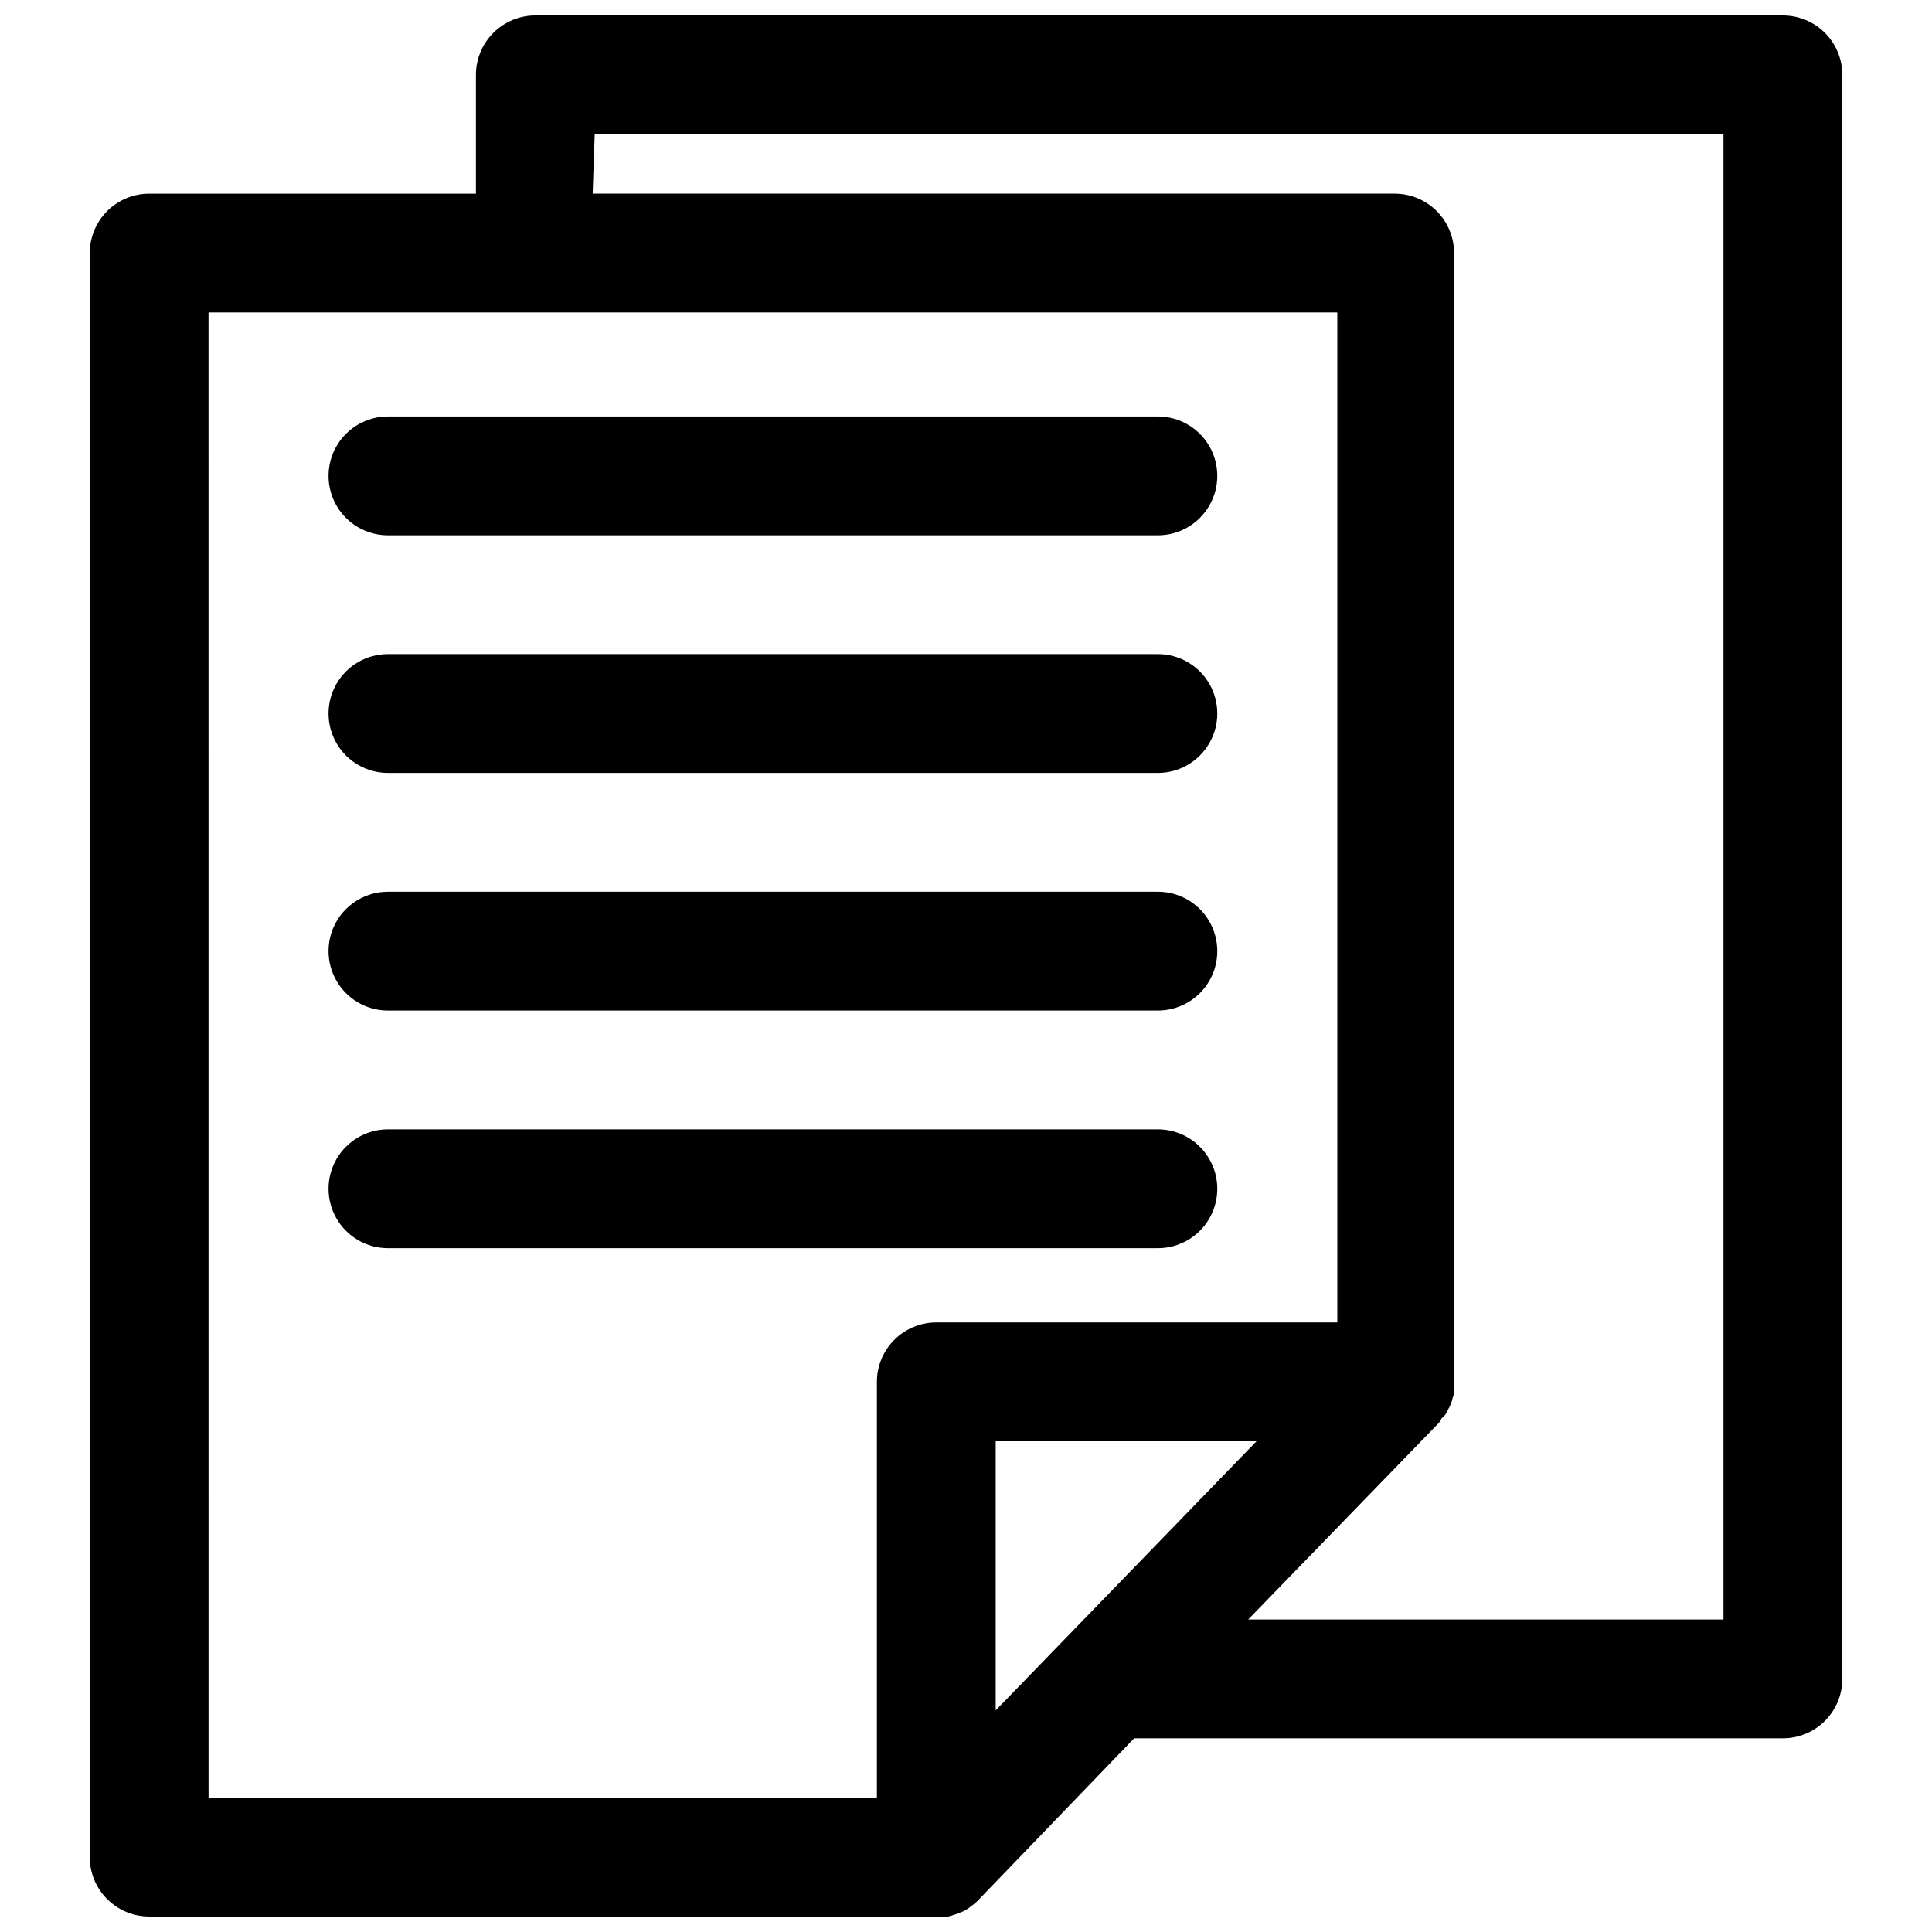
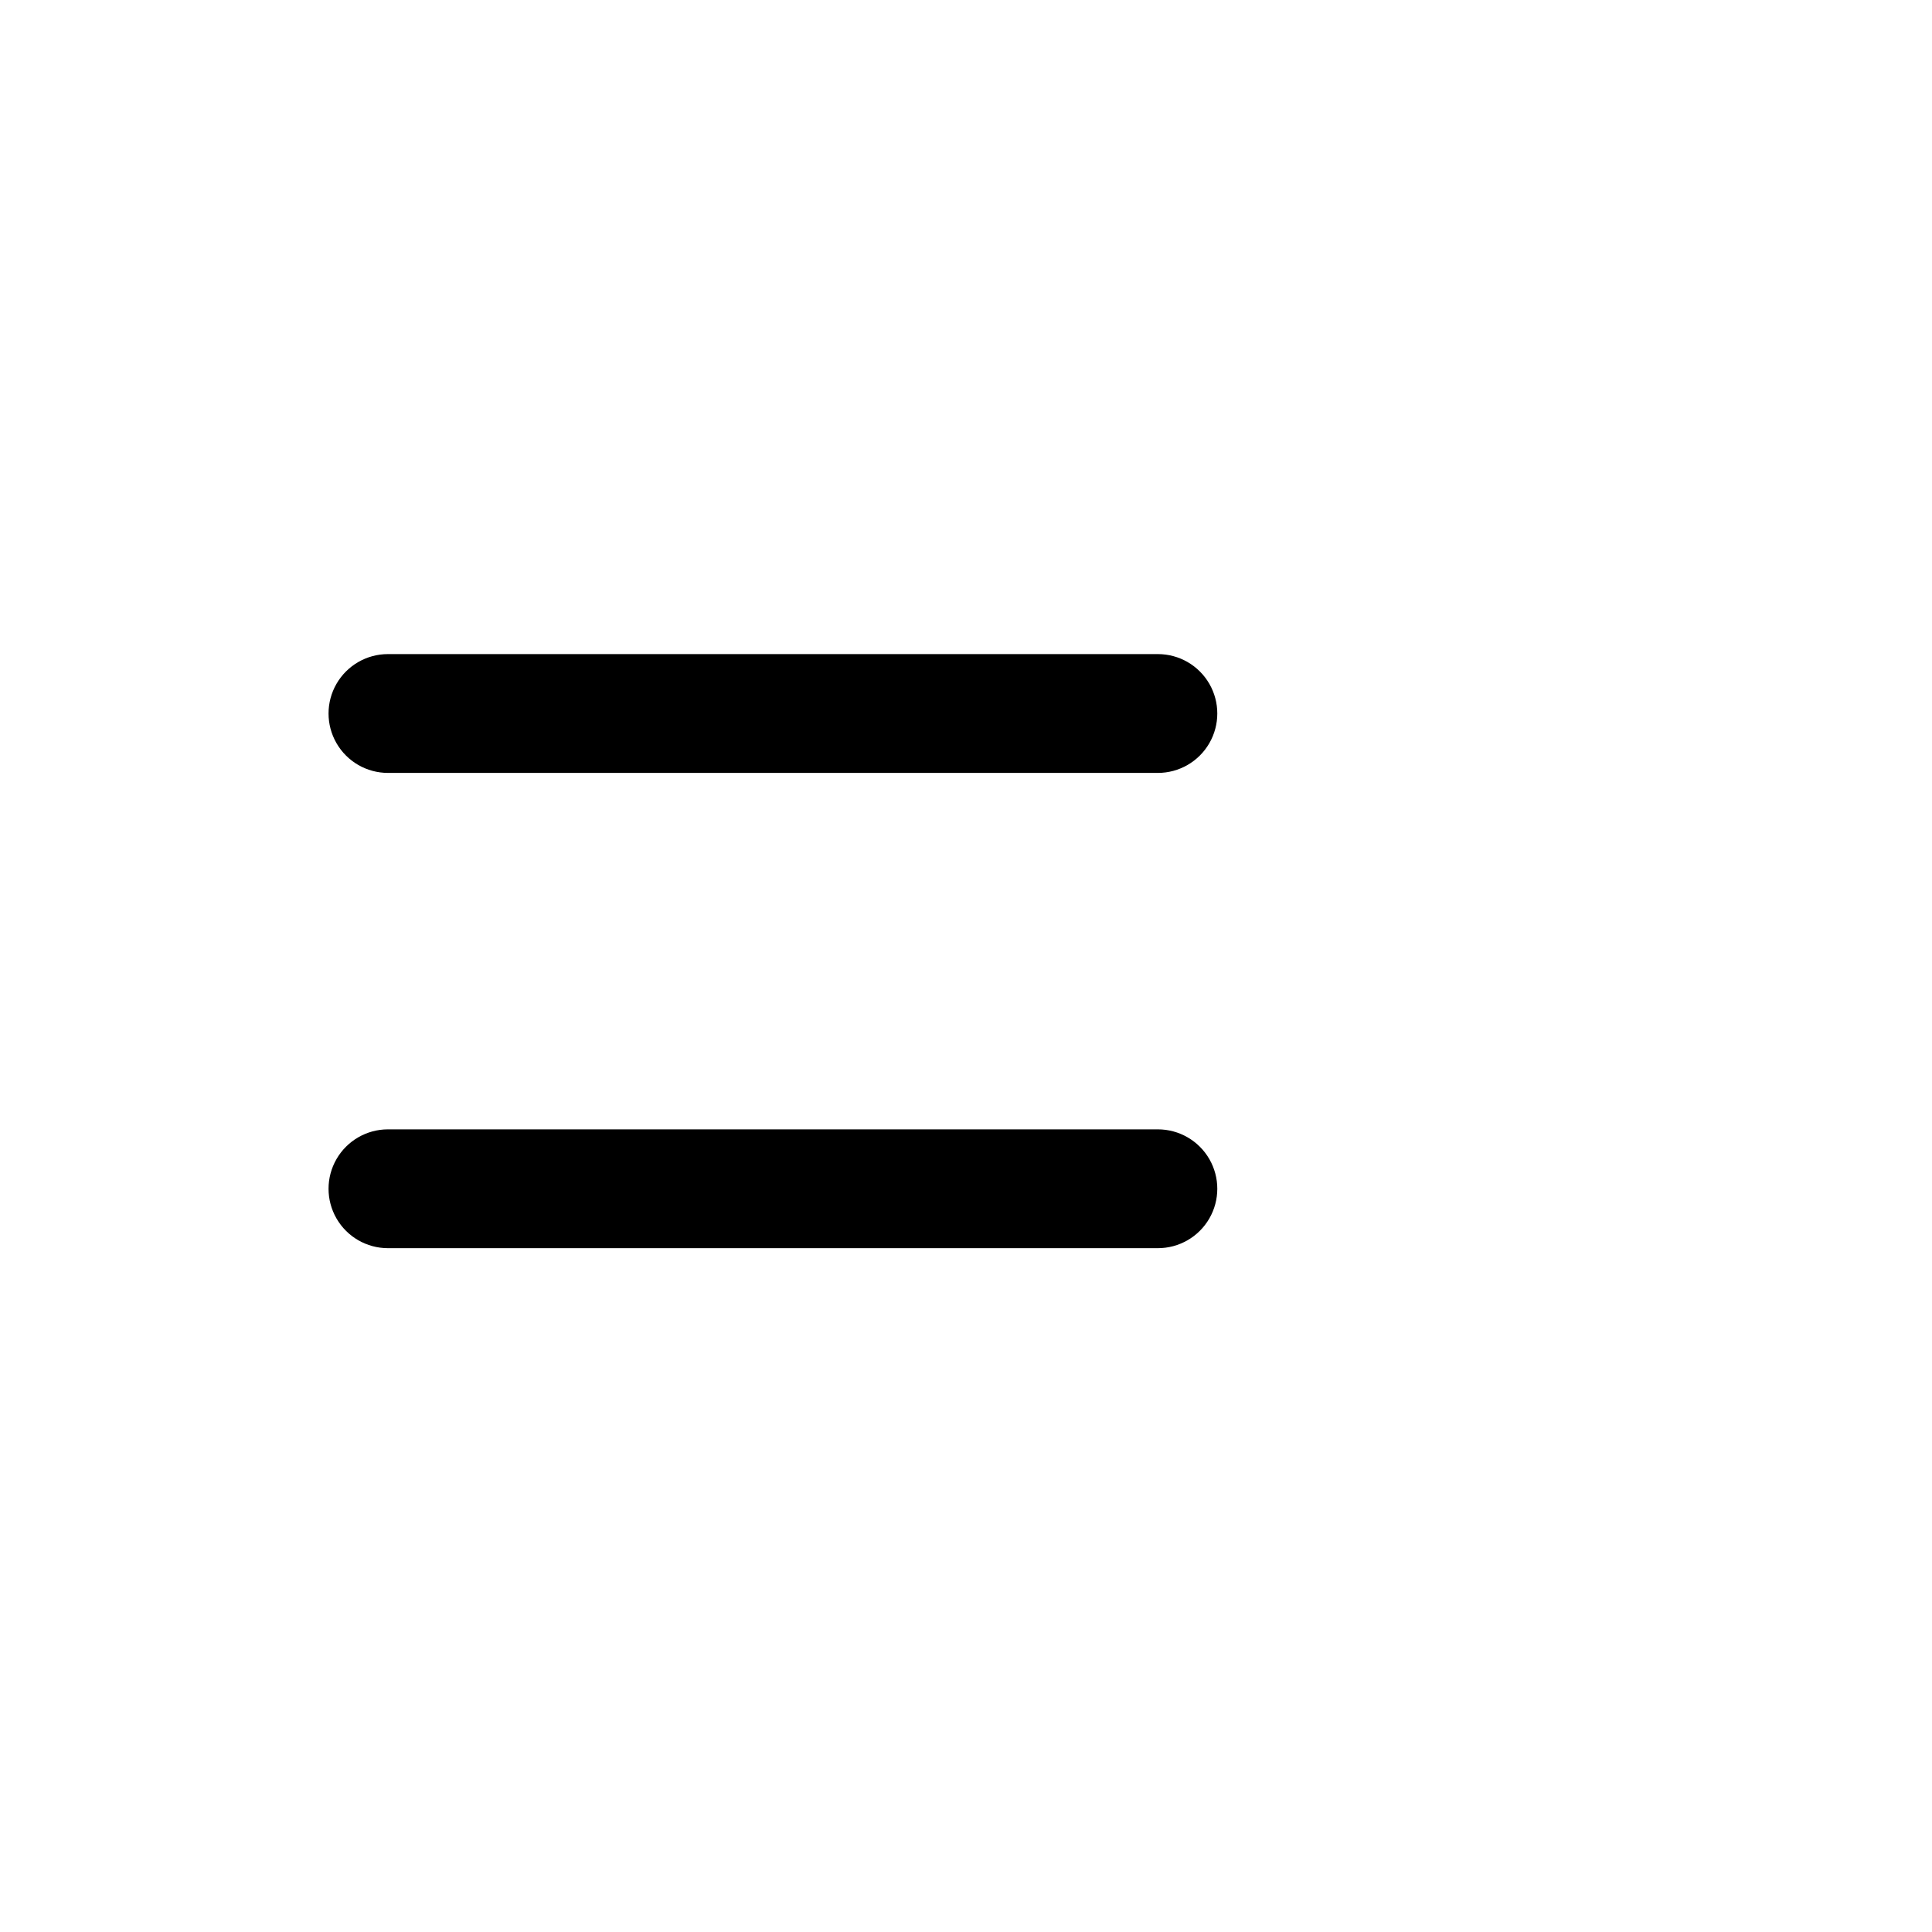
<svg xmlns="http://www.w3.org/2000/svg" width="800px" height="800px" version="1.1" viewBox="144 144 512 512">
  <defs>
    <clipPath id="a">
-       <path d="m167 148.09h466v503.81h-466z" />
-     </clipPath>
+       </clipPath>
  </defs>
  <g clip-path="url(#a)">
    <path d="m183.52 651.9h208.61c1.047 0.117 2.106 0.117 3.148 0 0.535-0.121 1.062-0.277 1.578-0.473 0.461-0.109 0.91-0.266 1.336-0.473 0.926-0.316 1.801-0.77 2.598-1.336l0.473-0.395c0.75-0.492 1.438-1.07 2.047-1.73l41.25-42.824h171.93c4.176 0 8.18-1.66 11.133-4.613s4.609-6.957 4.609-11.133v-425.09c0-4.172-1.656-8.18-4.609-11.133-2.953-2.949-6.957-4.609-11.133-4.609h-330.62c-4.176 0-8.18 1.66-11.133 4.609-2.953 2.953-4.613 6.961-4.613 11.133v31.488h-86.59c-4.176 0-8.184 1.66-11.133 4.613-2.953 2.953-4.613 6.957-4.613 11.133v425.09c0 4.176 1.66 8.18 4.613 11.133 2.949 2.953 6.957 4.609 11.133 4.609zm224.35-54.633v-71.32h69.117zm-106.27-417.69h299.14v393.6h-125.95l50.461-52.035c0.23-0.273 0.441-0.562 0.629-0.867 0-0.473 0.867-0.945 1.18-1.418l0.004 0.004c0.266-0.43 0.5-0.879 0.707-1.34 0.266-0.457 0.504-0.93 0.707-1.418 0.207-0.508 0.363-1.035 0.473-1.574 0.18-0.43 0.312-0.879 0.395-1.336 0.039-0.656 0.039-1.312 0-1.969v-1.023-299.14c0-4.176-1.66-8.18-4.613-11.133-2.949-2.953-6.957-4.613-11.129-4.613h-212.54zm-102.34 47.23h299.14v267.65h-106.27c-4.176 0-8.18 1.66-11.133 4.613-2.949 2.953-4.609 6.957-4.609 11.133v110.21h-177.12z" />
  </g>
-   <path d="m246.81 285.86h204.04c5.625 0 10.824-3.004 13.637-7.875 2.812-4.871 2.812-10.871 0-15.742-2.812-4.871-8.012-7.871-13.637-7.871h-204.04c-5.625 0-10.82 3-13.633 7.871-2.812 4.871-2.812 10.871 0 15.742 2.812 4.871 8.008 7.875 13.633 7.875z" />
  <path d="m246.81 348.83h204.04c5.625 0 10.824-3.004 13.637-7.875 2.812-4.871 2.812-10.871 0-15.742s-8.012-7.871-13.637-7.871h-204.04c-5.625 0-10.82 3-13.633 7.871s-2.812 10.871 0 15.742c2.812 4.871 8.008 7.875 13.633 7.875z" />
-   <path d="m246.81 411.8h204.04c5.625 0 10.824-3 13.637-7.871s2.812-10.871 0-15.742-8.012-7.871-13.637-7.871h-204.04c-5.625 0-10.82 3-13.633 7.871s-2.812 10.871 0 15.742 8.008 7.871 13.633 7.871z" />
  <path d="m450.85 474.78c5.625 0 10.824-3 13.637-7.871s2.812-10.871 0-15.742c-2.812-4.871-8.012-7.875-13.637-7.875h-204.04c-5.625 0-10.82 3.004-13.633 7.875-2.812 4.871-2.812 10.871 0 15.742s8.008 7.871 13.633 7.871z" />
</svg>